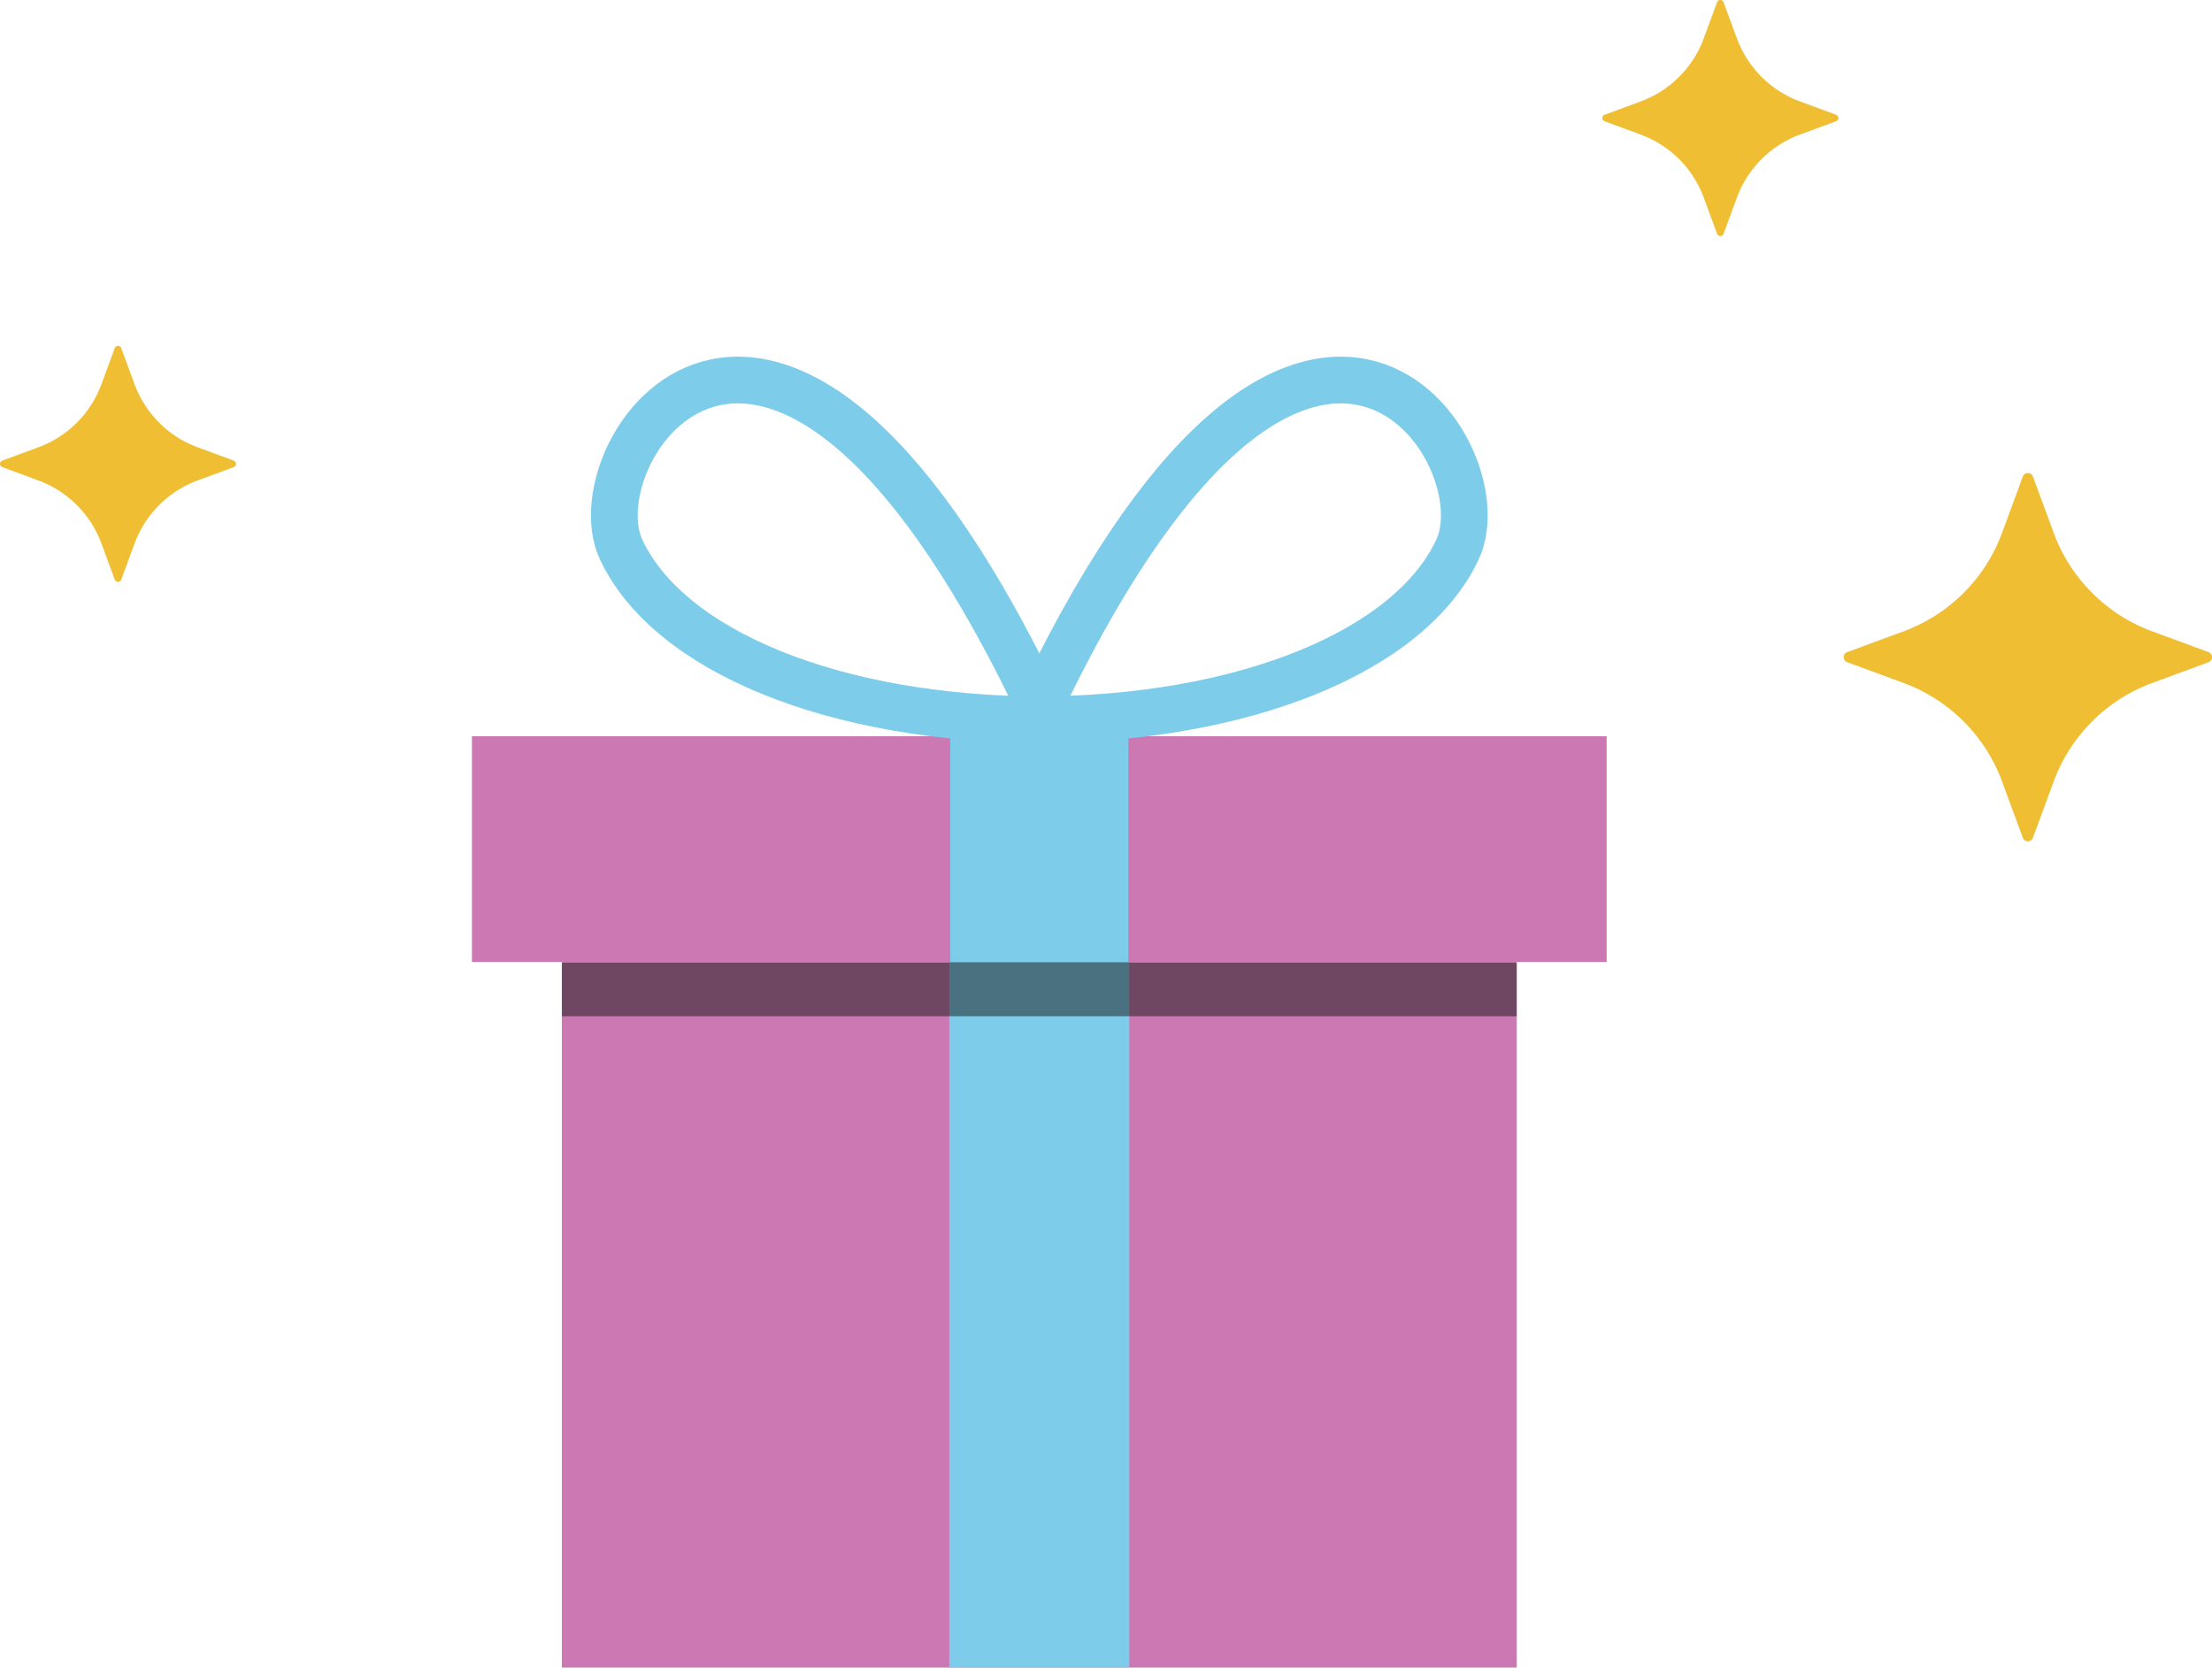
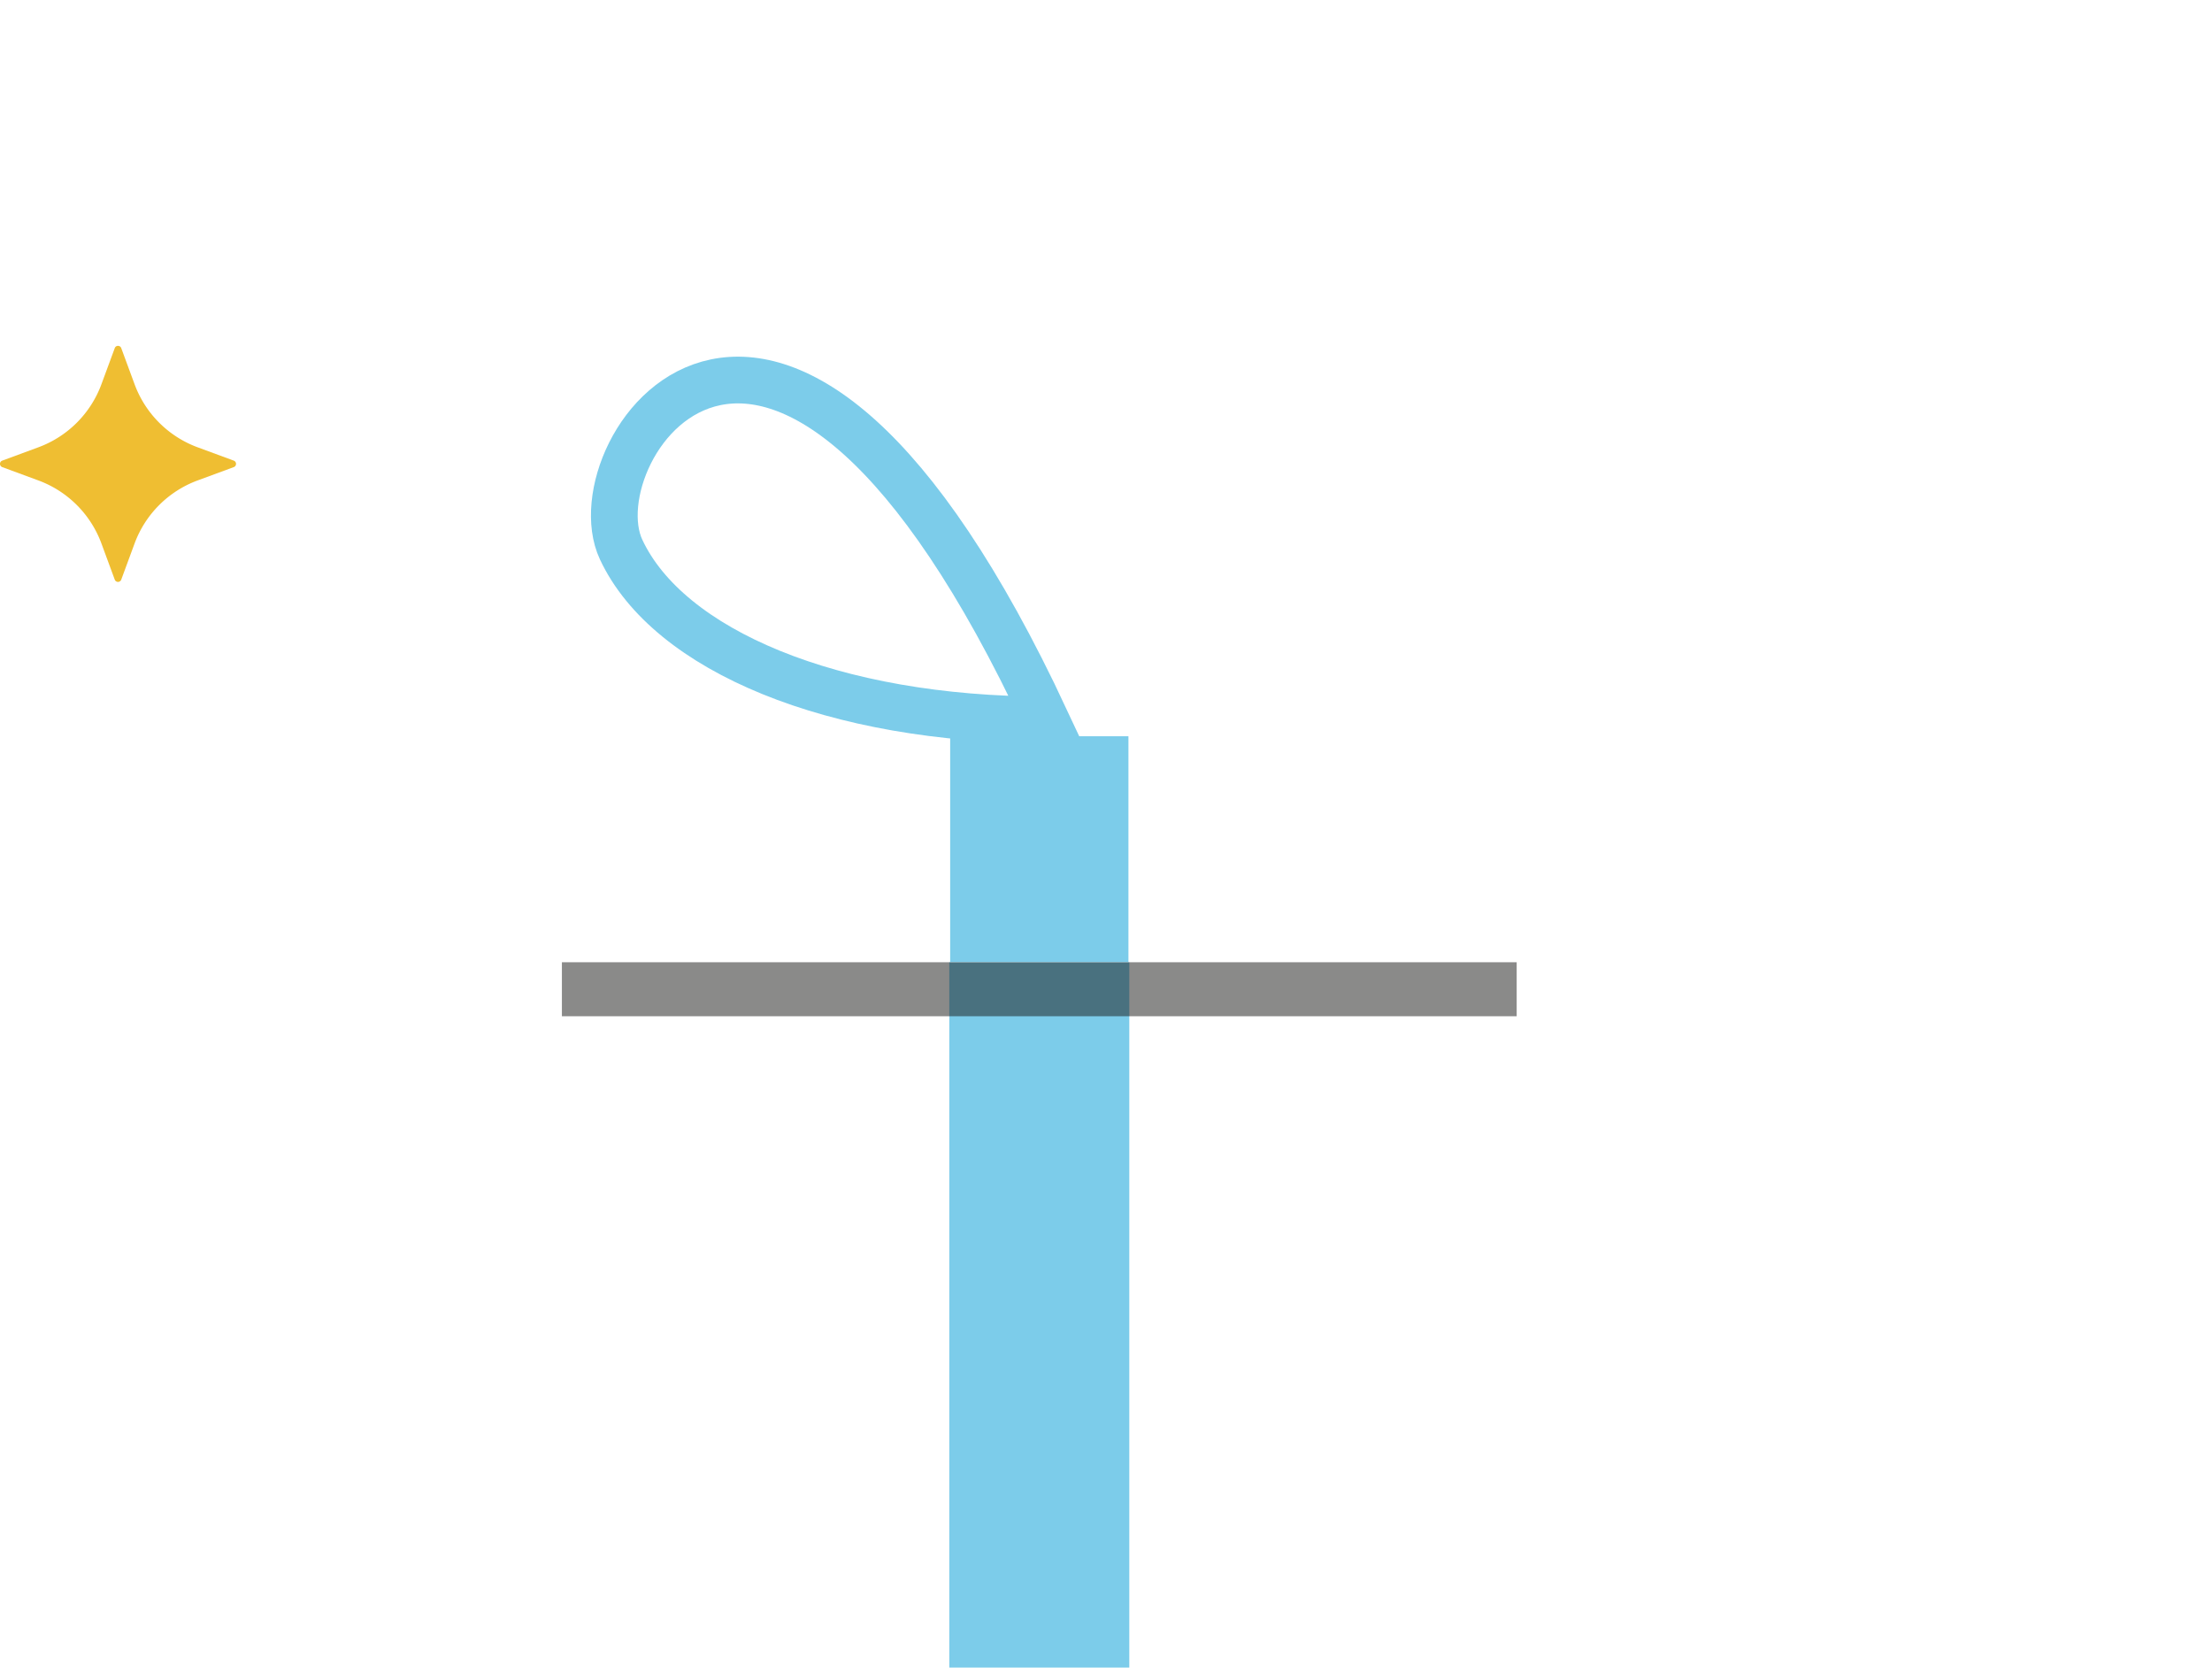
<svg xmlns="http://www.w3.org/2000/svg" height="107.063" width="142.025">
-   <path d="m118.607 42.515 3.618 1.334a10.668 10.668 0 0 1 6.319 6.319l1.334 3.619a.347.347 0 0 0 .65 0l1.334-3.619a10.676 10.676 0 0 1 6.319-6.319l3.619-1.334a.347.347 0 0 0 0-.65l-3.619-1.334a10.672 10.672 0 0 1 -6.319-6.319l-1.334-3.618a.346.346 0 0 0 -.65 0l-1.334 3.618a10.668 10.668 0 0 1 -6.319 6.319l-3.618 1.334a.346.346 0 0 0 0 .65z" fill="#efbe32" />
-   <path d="m36.073 61.777h61.313v45.284h-61.313z" fill="#cb78b3" />
-   <path d="m30.301 47.268h72.857v14.491h-72.857z" fill="#cb78b3" />
  <path d="m61.007 47.268h11.446v14.491h-11.446z" fill="#7cccea" />
  <path d="m60.951 61.777h11.557v45.284h-11.557z" fill="#7cccea" />
  <path d="m36.077 61.777h61.304v3.467h-61.304z" fill="#161615" opacity=".5" />
  <g fill="none" stroke="#7cccea" stroke-miterlimit="10" stroke-width="3">
-     <path d="m66.313 46.217c13.655 0 24.244-4.458 27.27-10.94s-10.121-25.788-27.27 10.94z" />
    <path d="m67.149 46.217c-13.655 0-24.245-4.458-27.271-10.94s10.121-25.788 27.271 10.94z" />
  </g>
  <g fill="#efbe32">
-     <path d="m103.025 7.784 2.318.855a6.837 6.837 0 0 1 4.05 4.05l.855 2.319a.222.222 0 0 0 .417 0l.855-2.319a6.842 6.842 0 0 1 4.05-4.05l2.319-.855a.222.222 0 0 0 0-.417l-2.319-.855a6.839 6.839 0 0 1 -4.05-4.05l-.855-2.318a.222.222 0 0 0 -.417 0l-.855 2.318a6.837 6.837 0 0 1 -4.05 4.05l-2.318.855a.222.222 0 0 0 0 .417z" />
    <path d="m.145 29.989 2.318.855a6.837 6.837 0 0 1 4.05 4.05l.855 2.319a.222.222 0 0 0 .417 0l.855-2.319a6.842 6.842 0 0 1 4.05-4.05l2.319-.855a.222.222 0 0 0 0-.417l-2.319-.855a6.839 6.839 0 0 1 -4.05-4.05l-.855-2.318a.222.222 0 0 0 -.417 0l-.855 2.318a6.837 6.837 0 0 1 -4.05 4.05l-2.318.855a.222.222 0 0 0 0 .417z" />
  </g>
</svg>